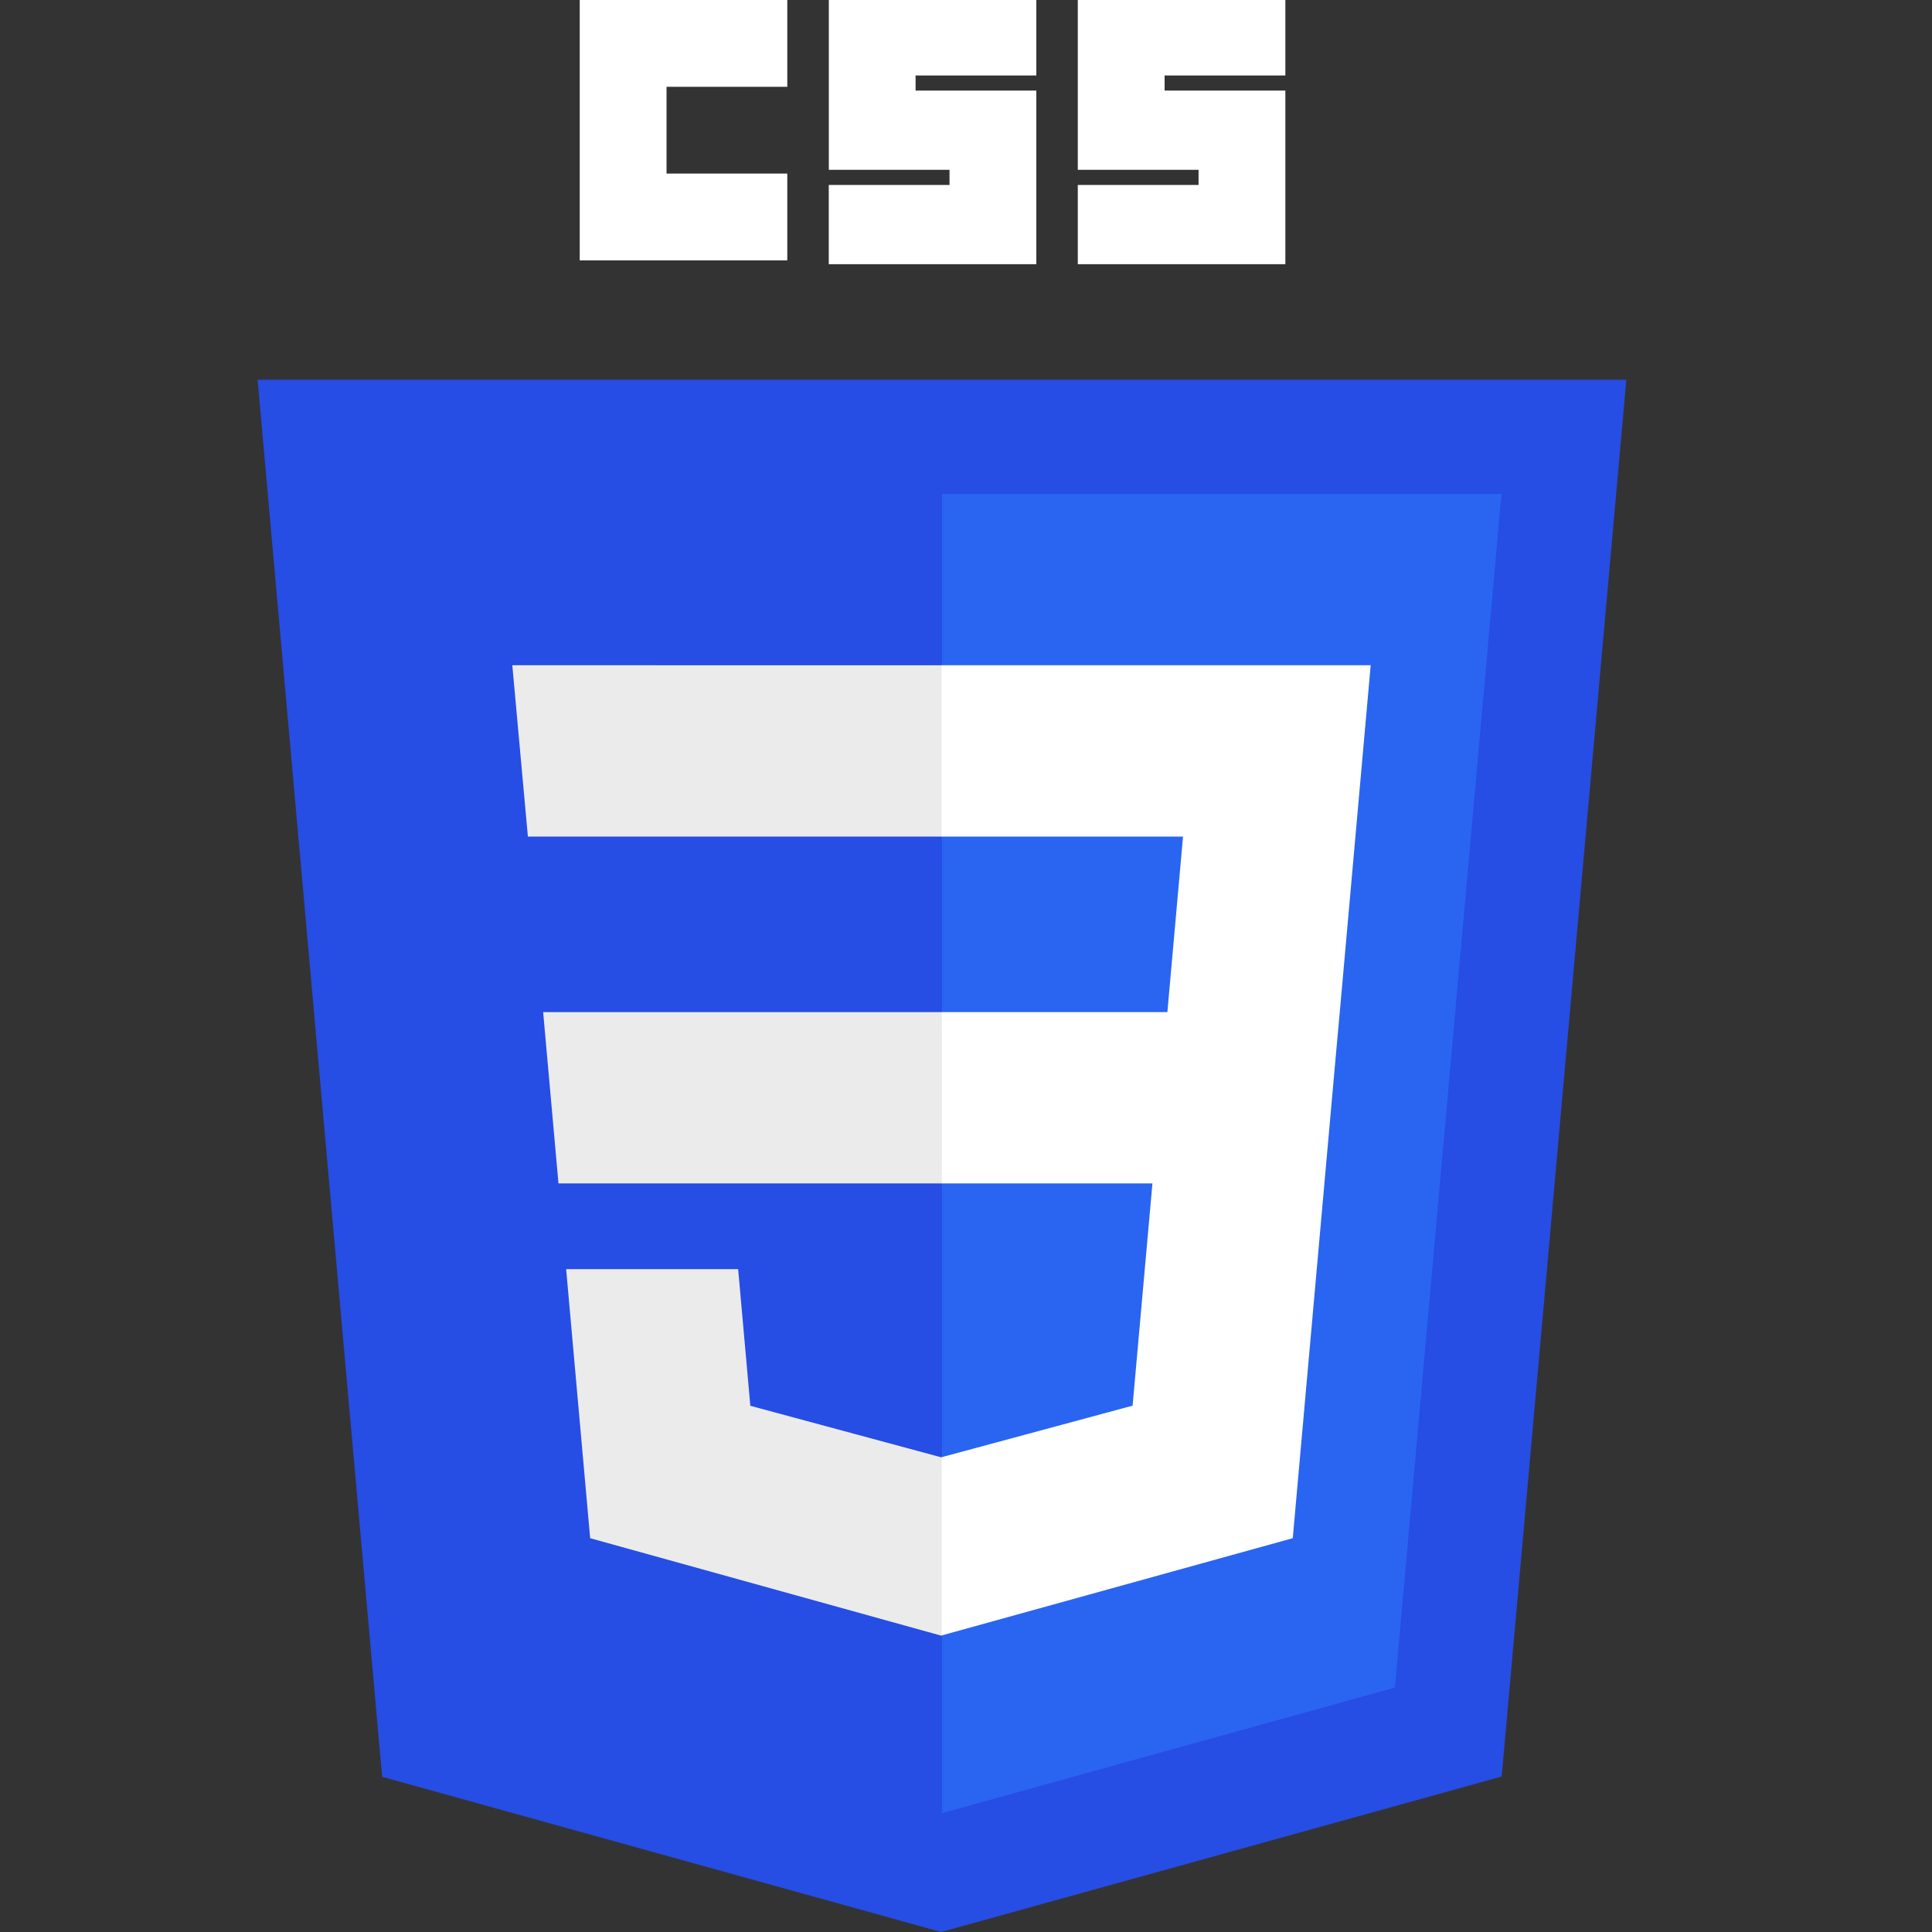
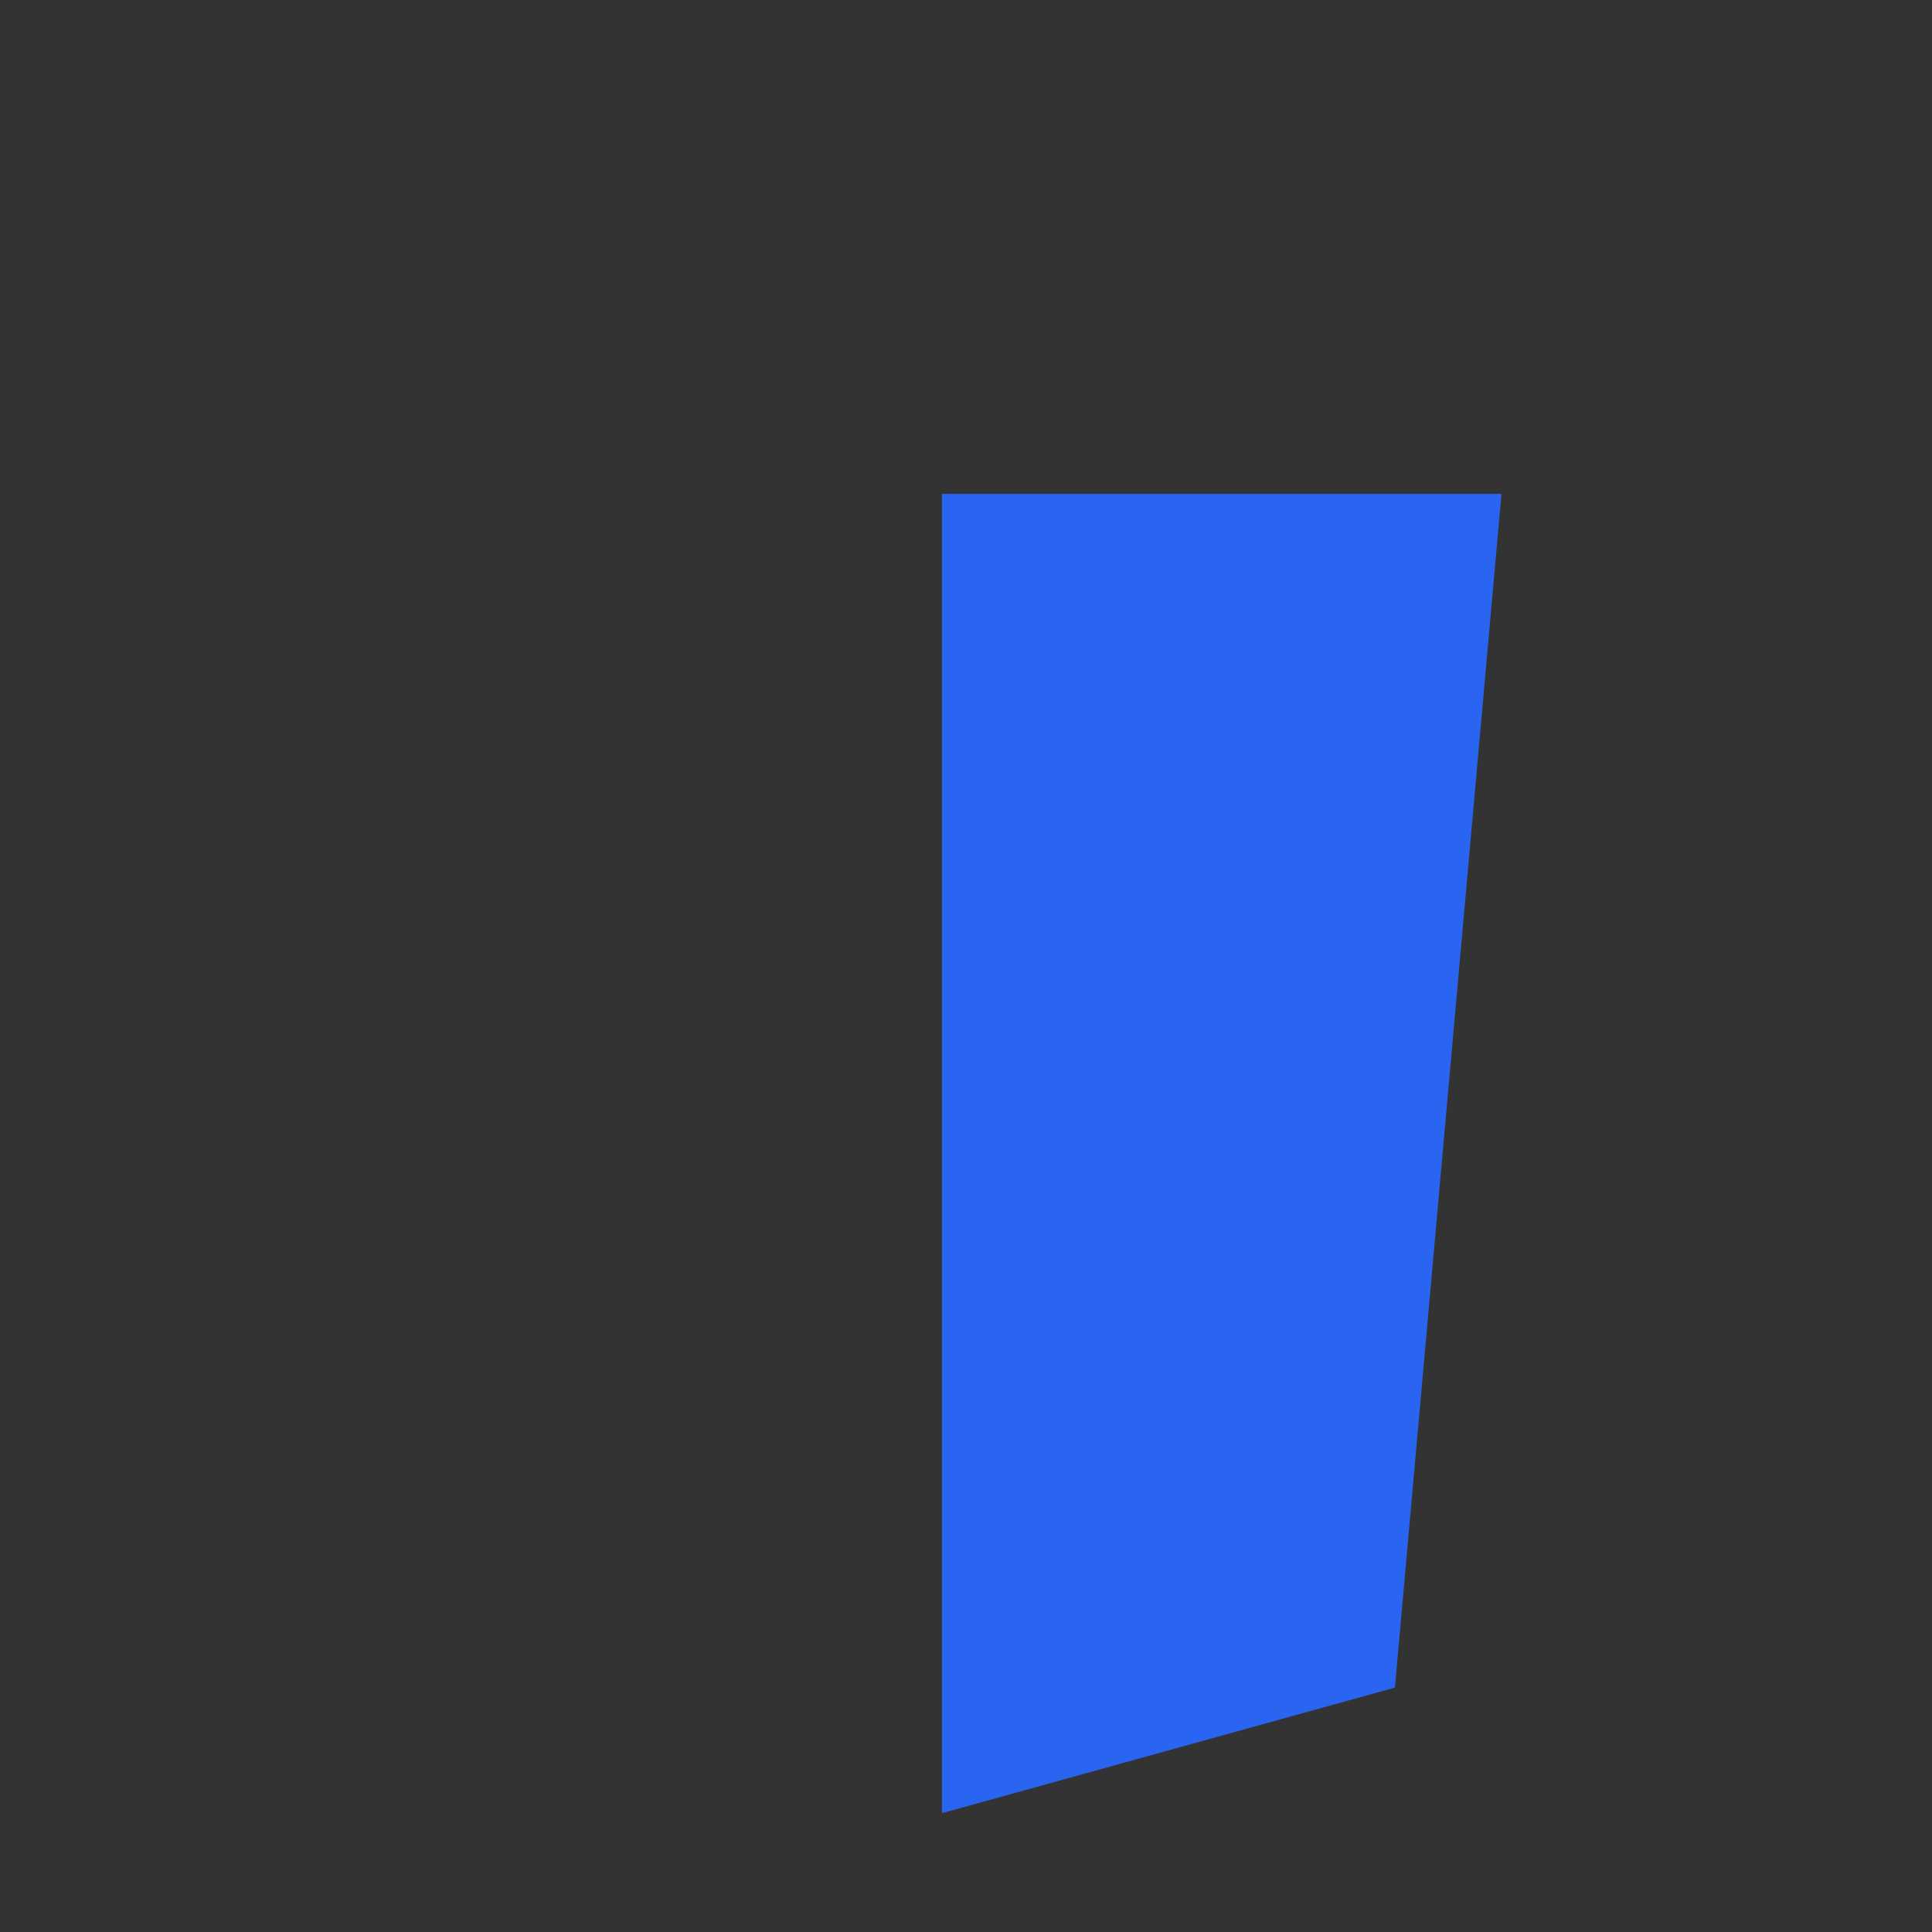
<svg xmlns="http://www.w3.org/2000/svg" width="30" height="30">
  <rect width="100%" height="100%" fill="#333333" stroke="none" />
-   <path fill="#264DE4" d="m25.254 5.896-1.936 21.69L14.614 30l-8.68-2.41L4 5.896h21.254Z" />
  <path fill="#2965F1" d="m21.66 26.206 1.655-18.537h-8.688v20.486l7.033-1.95Z" />
-   <path fill="#EBEBEB" d="m8.434 15.716.238 2.66h5.954v-2.66H8.434Zm6.193-5.386H7.955l.242 2.66h6.43v-2.66Zm-.001 15.065v-2.769l-.011.003-2.964-.8-.189-2.122H8.791l.373 4.178 5.45 1.513.012-.003Z" />
-   <path fill="#fff" d="M9.002 0h3.223v1.348H10.35v1.347h1.875v1.348H9.002V0Zm3.868 0h3.222v1.172h-1.875v.234h1.875v2.696h-3.223v-1.23h1.875v-.235H12.87V0Zm3.866 0h3.223v1.172h-1.875v.234h1.875v2.696h-3.223v-1.23h1.875v-.235h-1.875V0Zm1.159 18.376-.308 3.451-2.968.801v2.768l5.455-1.511.04-.45.625-7.005.065-.714.48-5.386H14.62v2.66h3.75l-.243 2.726H14.62v2.66h3.276Z" />
</svg>